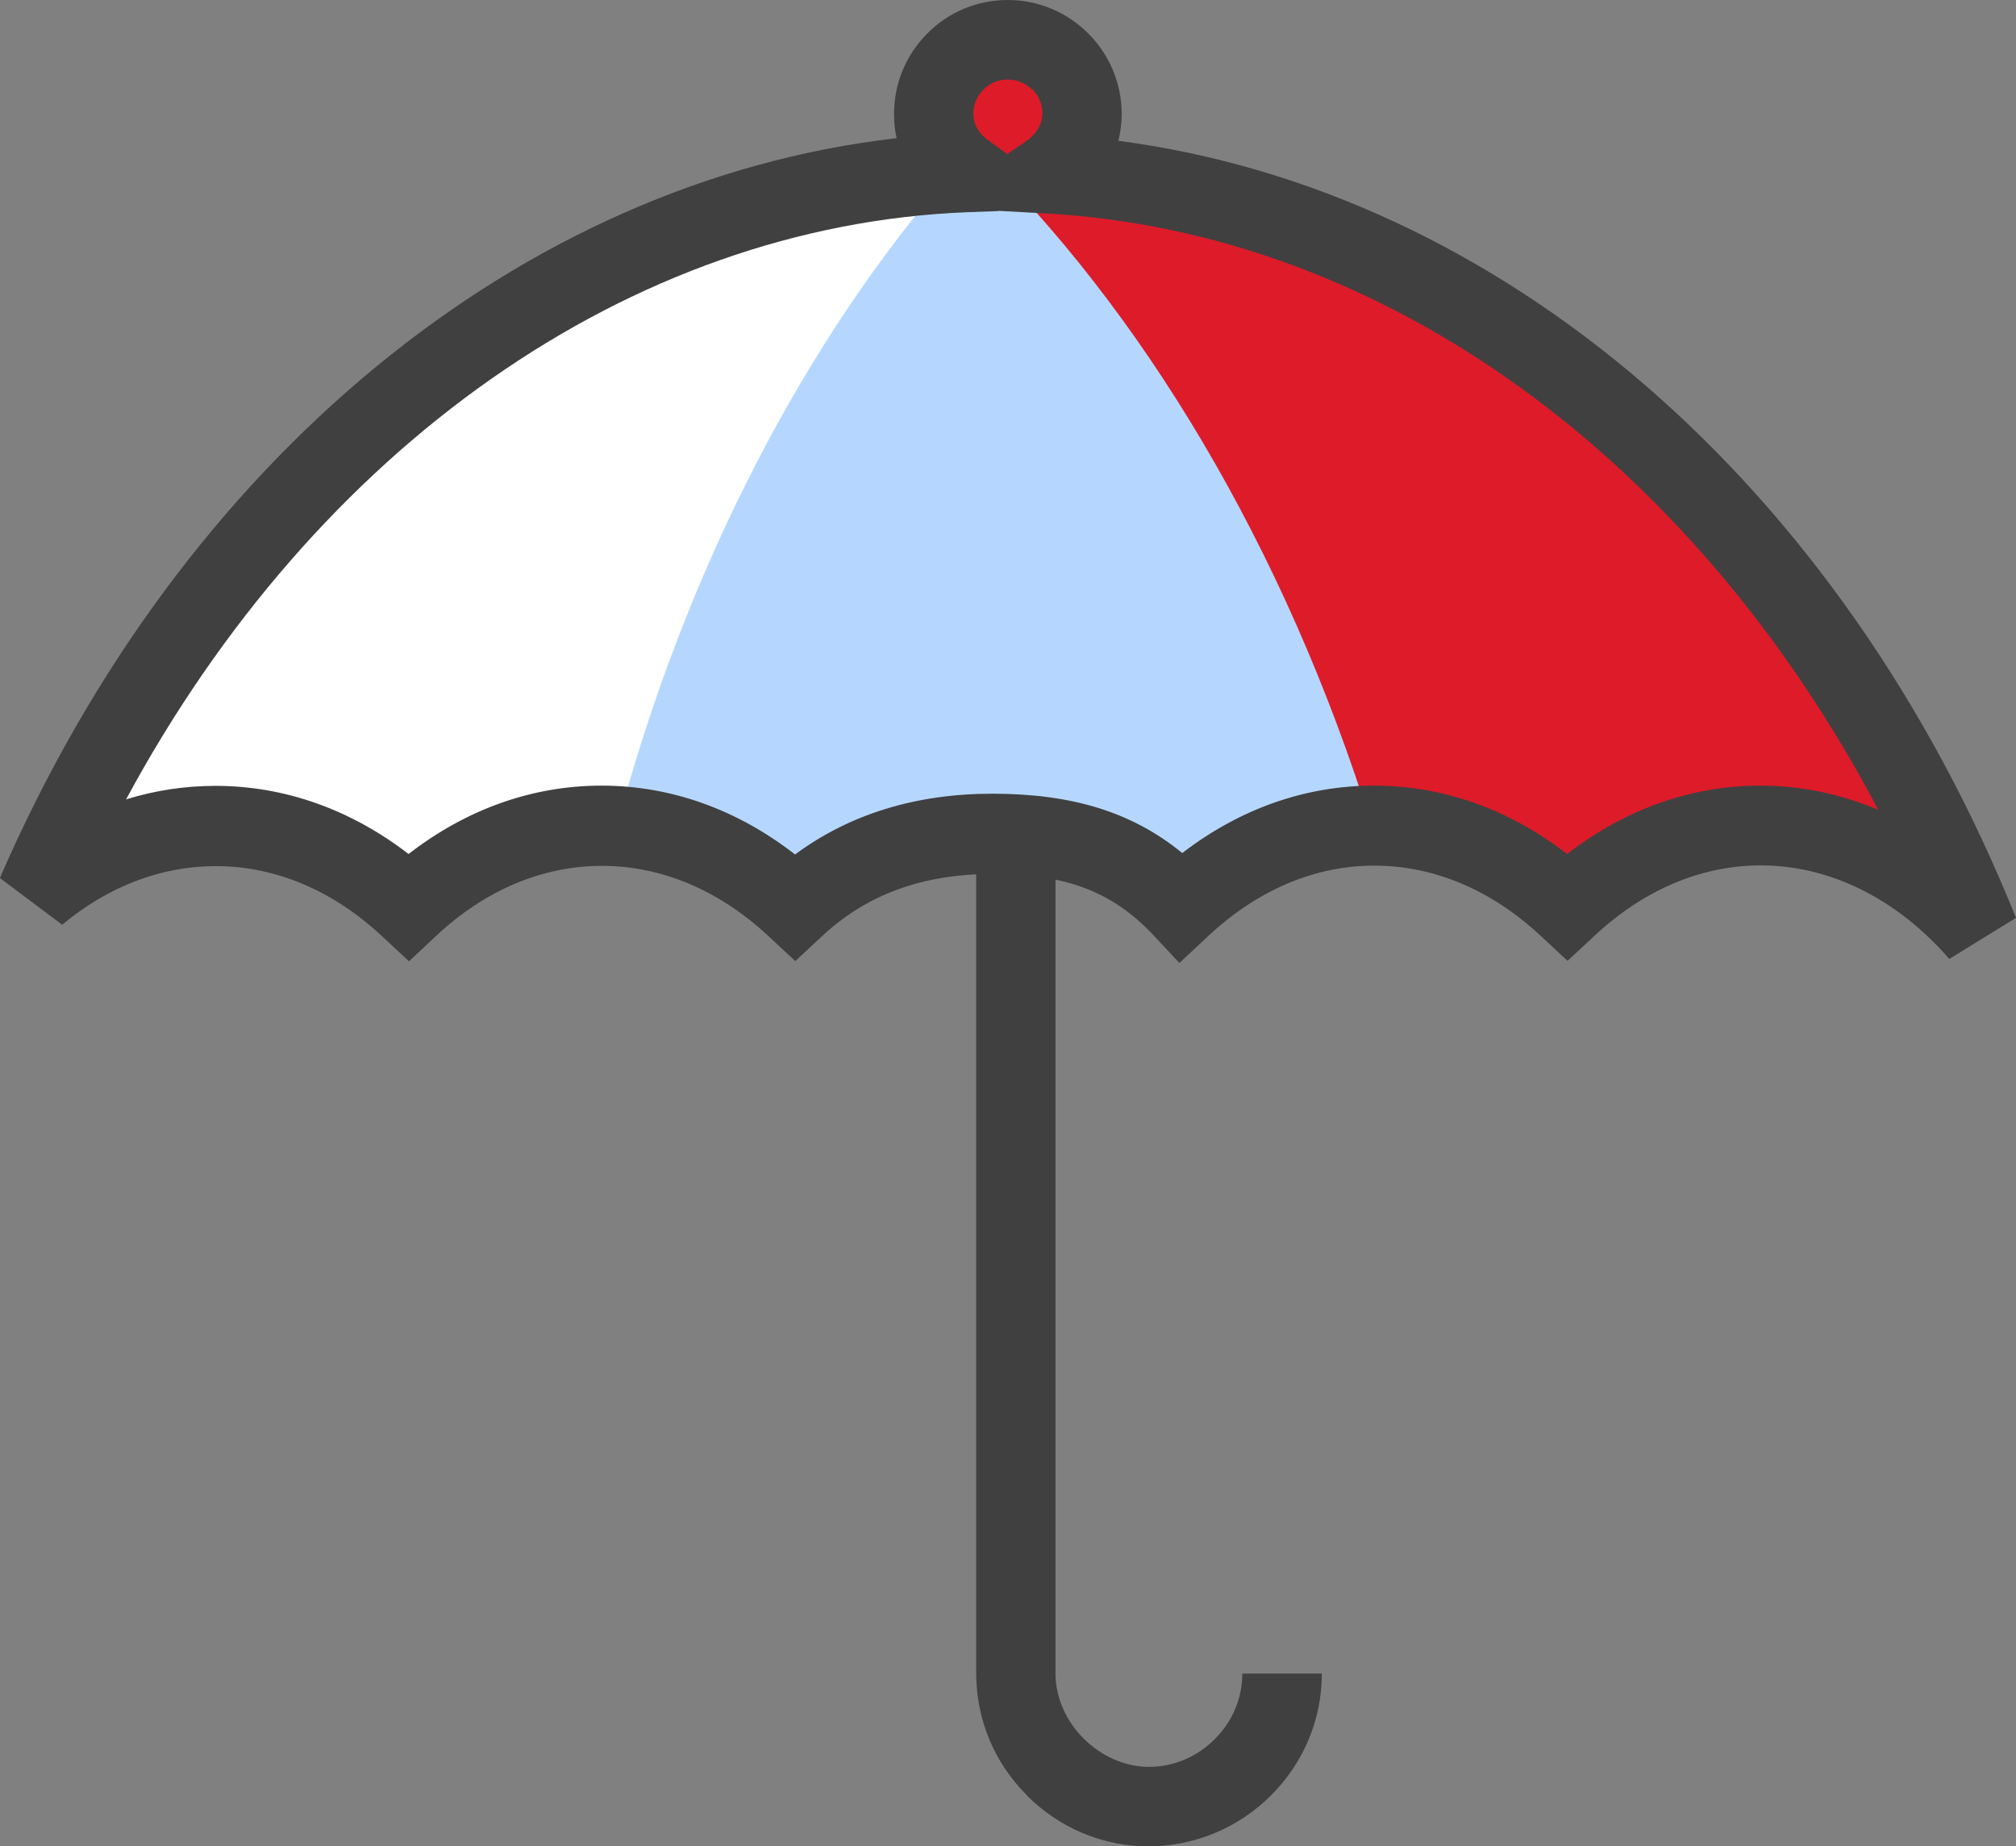
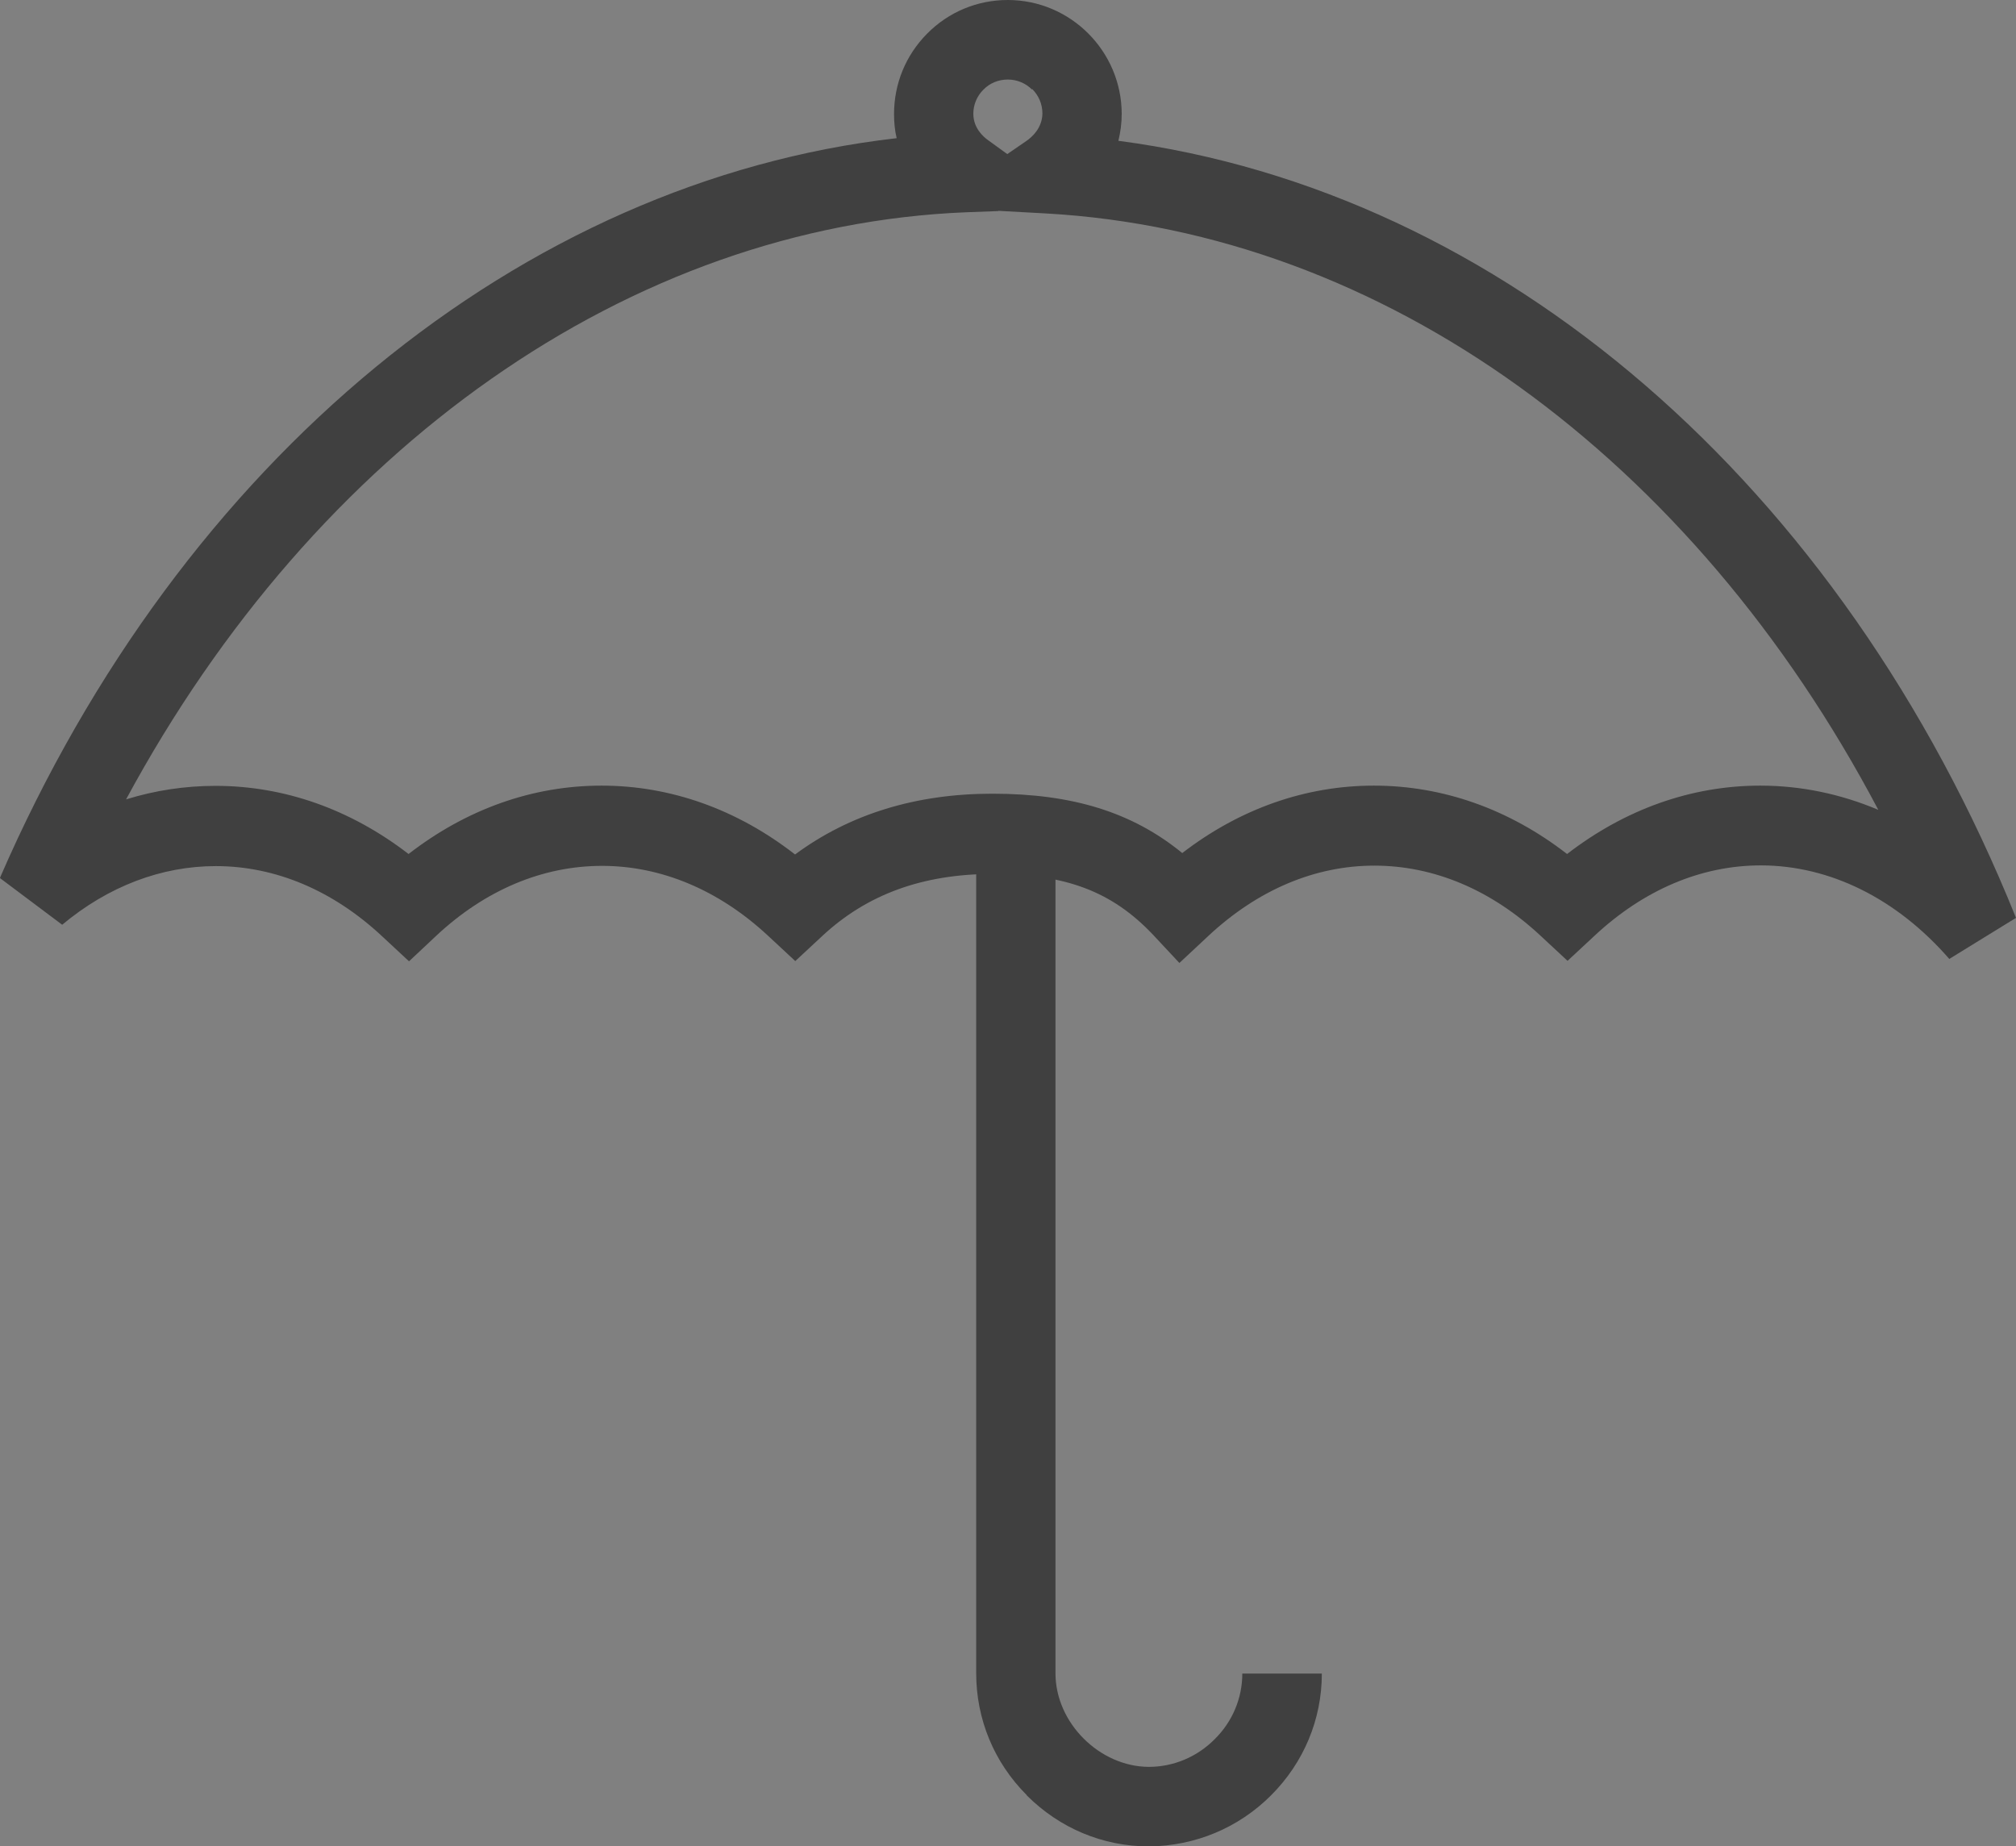
<svg xmlns="http://www.w3.org/2000/svg" id="Layer_2" width="84.92" height="77.76" viewBox="0 0 84.92 77.76">
  <rect x="0" y="0" width="84.92" height="77.76" fill="#808080" stroke="none" />
  <defs>
    <style>.cls-1{fill:#fff;}.cls-2{fill:#b5d7ff;}.cls-3{fill:#de1b29;}.cls-4{fill:#404040;}</style>
  </defs>
  <g id="Layer_1-2">
    <g>
-       <path class="cls-1" d="M33.49,38.18c-2.29-2.13-5.09-3.4-8.14-3.4-3.05,0-5.85,1.27-8.13,3.4-2.29-2.13-5.09-3.39-8.13-3.4-2.79,0-5.38,1.06-7.55,2.86C9.21,19.98,23.8,7.94,40.65,7.27c-.78-.57-1.32-1.44-1.32-2.47,0-1.72,1.4-3.12,3.12-3.12,1.72,0,3.12,1.4,3.12,3.12,0,1.07-.58,1.97-1.4,2.54,17.1,.97,31.82,13.62,39.19,31.95-2.44-2.79-5.66-4.51-9.2-4.51-3.05,0-5.85,1.27-8.14,3.4-2.29-2.13-5.09-3.4-8.14-3.4-3.04,0-5.84,1.27-8.13,3.41-1.95-2.09-4.29-3.07-7.94-3.07-3.65,0-6.33,1.21-8.32,3.06Z" />
-       <path class="cls-3" d="M40.65,7.27c-.78-.57-1.32-1.44-1.32-2.47,0-1.72,1.4-3.12,3.12-3.12,1.72,0,3.12,1.4,3.12,3.12,0,1.07-.58,1.97-1.4,2.54,17.1,.97,31.82,13.62,39.19,31.95-2.44-2.79-5.66-4.51-9.2-4.51-3.05,0-5.85,1.27-8.14,3.4-2.29-2.13-5.09-3.4-8.14-3.4-3.04,0-5.84,1.27-8.13,3.41-1.95-2.09-4.29-3.07-7.94-3.07-3.65,0,7.99-15.04-1.16-27.84Z" />
-       <path class="cls-2" d="M57.78,34.78c-3.69-11.83-9.75-21.8-16.78-28.6-.23,.25-.45,.54-.68,.8,.11,.1,.21,.21,.33,.3-.21,0-.42,.04-.63,.05-6.05,6.97-11.09,16.46-14.04,27.49,2.8,.16,5.38,1.39,7.51,3.37,1.99-1.86,4.67-3.06,8.32-3.06,3.65,0,6,.98,7.94,3.07,2.26-2.11,5.03-3.37,8.03-3.4Z" />
      <path class="cls-4" d="M43.25,75.61c-1.38-1.38-2.13-3.2-2.13-5.14V35.74s3.34,0,3.34,0v34.74c0,2.09,1.86,3.93,3.93,3.94,1.04,0,2.04-.42,2.78-1.17,.75-.74,1.16-1.73,1.16-2.76h3.35c0,1.93-.76,3.75-2.14,5.13-1.37,1.37-3.19,2.13-5.14,2.15-1.95,0-3.77-.77-5.15-2.15Z" />
      <path class="cls-4" d="M42.06,8.89l-1.35,.05c-14.19,.57-27.4,9.91-35.4,24.73,1.22-.38,2.49-.57,3.77-.57,2.9,0,5.69,.99,8.13,2.87,2.44-1.89,5.22-2.88,8.13-2.88,2.91,0,5.71,1,8.15,2.9,2.3-1.7,5.09-2.56,8.31-2.56,3.37,0,5.9,.78,8,2.5,2.43-1.87,5.2-2.84,8.07-2.84,2.91,0,5.7,.99,8.14,2.88,2.45-1.89,5.24-2.88,8.14-2.88,1.71,0,3.38,.35,4.97,1.02-7.84-14.86-20.85-24.32-35.06-25.12l-2.01-.11Zm1.41-5.12c-.26-.26-.62-.42-1.02-.42-.39,0-.76,.15-1.03,.43-.27,.27-.42,.63-.42,1.01,0,.59,.4,.96,.63,1.12l.8,.58,.8-.55c.25-.17,.67-.55,.68-1.16,0-.4-.16-.76-.43-1.03ZM0,36.97C7.66,19.33,21.96,7.63,37.77,5.82c-.08-.33-.11-.67-.11-1.02,0-1.27,.49-2.47,1.39-3.38C39.96,.5,41.17,0,42.45,0c2.64,0,4.79,2.15,4.8,4.79,0,.39-.05,.77-.14,1.14,16.13,2.12,30.44,14.42,37.81,32.73l-2.81,1.73c-2.21-2.54-5.03-3.94-7.94-3.94-2.5,0-4.92,1.02-7,2.96l-1.14,1.06-1.14-1.06c-2.07-1.93-4.49-2.95-7-2.95-2.5,0-4.91,1.02-6.99,2.96l-1.22,1.14-1.14-1.22c-1.7-1.78-3.63-2.53-6.72-2.53-2.95,0-5.3,.86-7.18,2.61l-1.14,1.06-1.14-1.06c-2.07-1.93-4.5-2.95-7-2.95-2.51,0-4.93,1.02-6.99,2.95l-1.14,1.07-1.14-1.06c-2.07-1.93-4.49-2.95-7-2.95-2.29,0-4.53,.85-6.47,2.47l-2.6-1.95Z" />
    </g>
  </g>
</svg>